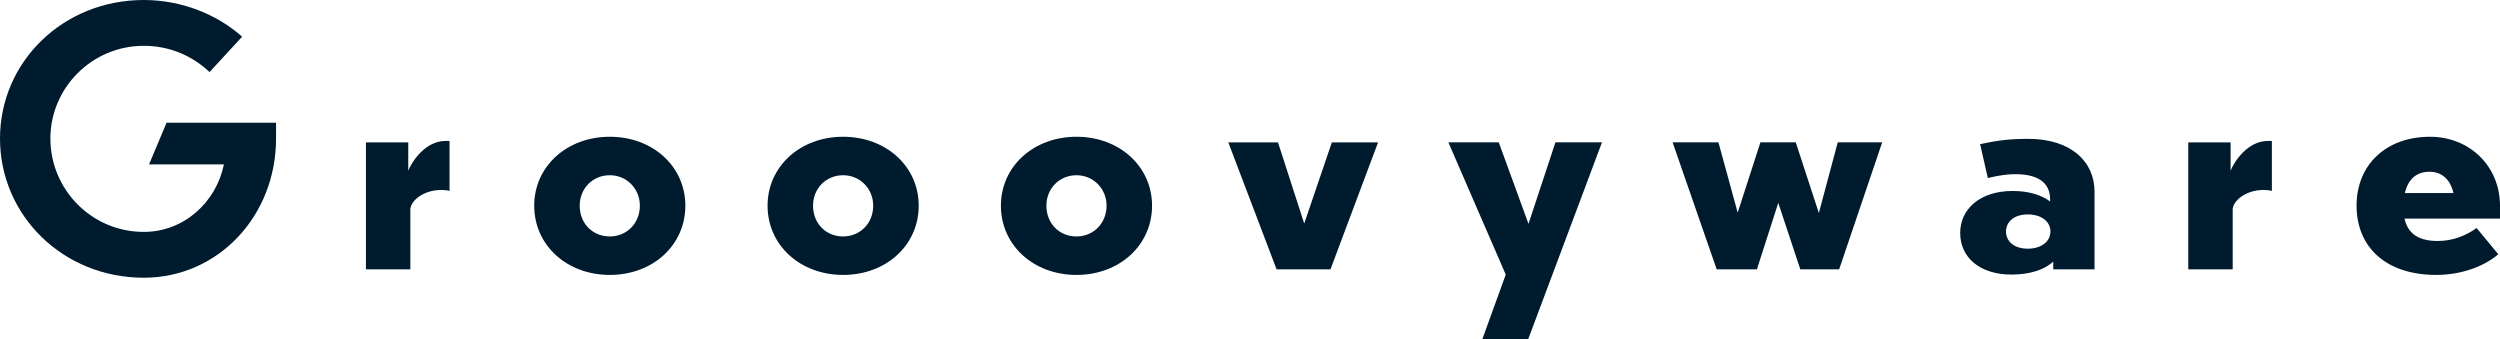
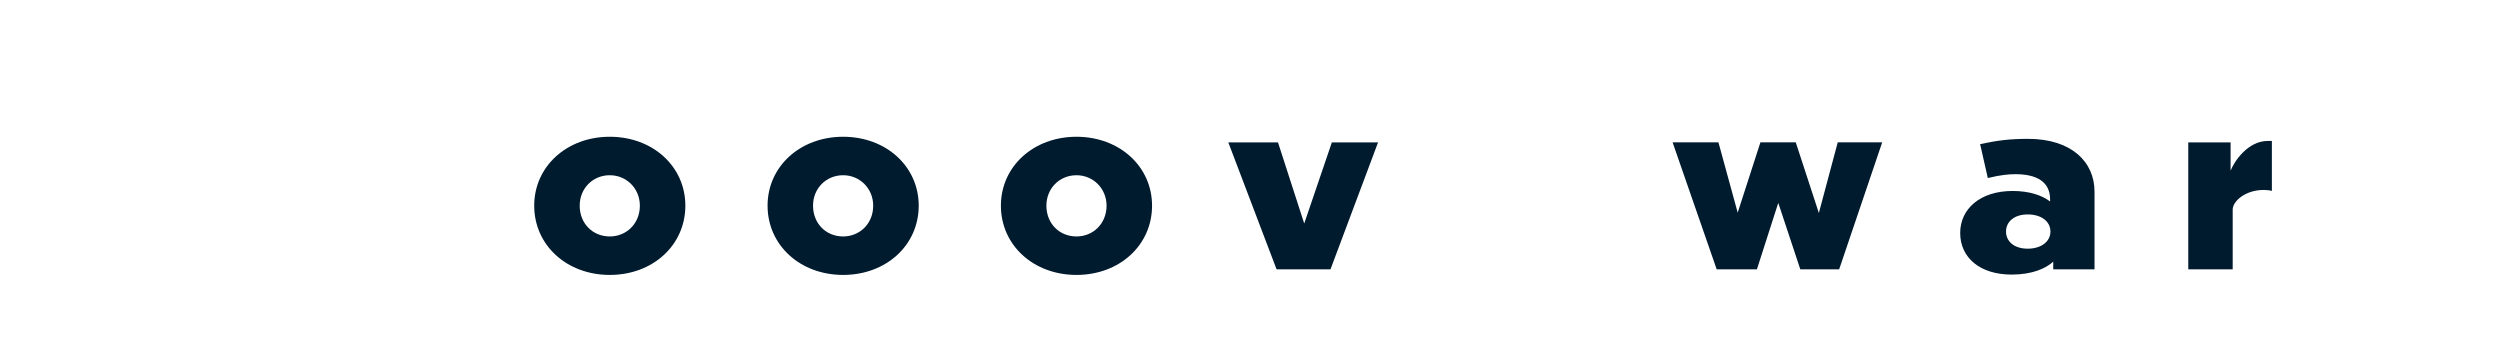
<svg xmlns="http://www.w3.org/2000/svg" width="700" height="95" viewBox="0 0 700 95" fill="none">
  <g clip-path="url(#clip0_48_182)">
-     <path d="M40.262 77.762C17.63 77.762 0 60.333 0 38.782C0 17.333 17.63 0 40.262 0C50.941 0 60.931 4.115 67.787 10.281L58.676 20.175C53.681 15.473 47.315 12.83 40.262 12.83C25.665 12.83 14.107 24.678 14.107 38.782C14.107 53.084 25.665 64.932 40.262 64.932C51.527 64.932 60.536 56.606 62.697 46.032H41.734L46.634 34.374H77.294V38.782C77.294 60.524 61.034 77.762 40.269 77.762H40.262Z" fill="#001A2E" />
-     <path d="M114.905 75.418H102.461V39.865H114.312V47.796C115.389 45.051 119.212 39.47 124.698 39.47H125.87V53.479C125.379 53.281 124.398 53.186 123.614 53.186C118.326 53.186 114.898 56.415 114.898 58.671V75.418H114.905Z" fill="#001A2E" />
    <path d="M191.899 57.587C191.899 68.652 182.788 76.978 170.739 76.978C158.69 76.978 149.579 68.652 149.579 57.587C149.579 46.618 158.69 38.292 170.739 38.292C182.788 38.292 191.899 46.618 191.899 57.587ZM162.316 57.587C162.316 62.582 165.941 66.206 170.739 66.206C175.441 66.206 179.162 62.582 179.162 57.587C179.162 52.791 175.441 49.064 170.739 49.064C165.941 49.064 162.316 52.784 162.316 57.587Z" fill="#001A2E" />
    <path d="M257.24 57.587C257.24 68.652 248.128 76.978 236.08 76.978C224.031 76.978 214.92 68.652 214.92 57.587C214.92 46.618 224.031 38.292 236.08 38.292C248.128 38.292 257.24 46.618 257.24 57.587ZM227.65 57.587C227.65 62.582 231.275 66.206 236.073 66.206C240.775 66.206 244.496 62.582 244.496 57.587C244.496 52.791 240.775 49.064 236.073 49.064C231.275 49.064 227.65 52.784 227.65 57.587Z" fill="#001A2E" />
    <path d="M322.574 57.587C322.574 68.652 313.462 76.978 301.414 76.978C289.365 76.978 280.253 68.652 280.253 57.587C280.253 46.618 289.365 38.292 301.414 38.292C313.462 38.292 322.574 46.618 322.574 57.587ZM292.99 57.587C292.99 62.582 296.616 66.206 301.414 66.206C306.116 66.206 309.837 62.582 309.837 57.587C309.837 52.791 306.116 49.064 301.414 49.064C296.616 49.064 292.99 52.784 292.99 57.587Z" fill="#001A2E" />
    <path d="M372.533 75.418H357.445L343.925 39.865H357.834L365.18 62.588L372.922 39.865H385.856L372.533 75.418Z" fill="#001A2E" />
-     <path d="M427.877 95H415.044L421.607 76.883L405.544 39.859H419.651L427.979 62.677L435.523 39.859H448.553L427.883 95H427.877Z" fill="#001A2E" />
    <path d="M497.913 56.804L491.936 75.411H480.671L468.329 39.859H481.162L486.552 59.543L492.917 39.859H502.813L509.28 59.645L514.568 39.859H527.012L514.963 75.411H504.087L497.913 56.804Z" fill="#001A2E" />
    <path d="M574.914 73.258C572.76 75.221 568.937 76.883 563.253 76.883C554.435 76.883 548.854 72.182 548.854 65.225C548.854 58.569 554.34 53.472 563.546 53.472C568.153 53.472 571.677 54.644 574.028 56.409V55.823C574.028 50.924 570.307 48.771 564.33 48.771C562.47 48.771 560.214 48.968 556.588 49.847L554.435 40.349C559.526 39.273 562.858 38.878 567.853 38.878C579.902 38.878 586.465 45.241 586.465 53.663V75.404H574.907V73.251L574.914 73.258ZM574.123 64.837C574.123 61.996 571.574 60.04 567.758 60.04C563.942 60.04 561.686 62.098 561.686 64.837C561.686 67.576 563.942 69.633 567.758 69.633C571.479 69.633 574.123 67.678 574.123 64.837Z" fill="#001A2E" />
    <path d="M625.159 75.418H612.716V39.865H624.566V47.796C625.643 45.051 629.466 39.47 634.952 39.47H636.124V53.479C635.634 53.281 634.652 53.186 633.869 53.186C628.58 53.186 625.153 56.415 625.153 58.671V75.418H625.159Z" fill="#001A2E" />
-     <path d="M682.172 76.978C667.868 76.978 659.84 69.048 659.84 57.587C659.84 46.229 667.97 38.292 680.414 38.292C691.386 38.292 700.007 46.42 700.007 57.683V61.205H673.265C674.247 65.709 677.579 67.474 682.574 67.474C686.786 67.474 690.411 66.002 693.451 63.849L699.523 71.194C695.604 74.526 689.335 76.972 682.186 76.972L682.172 76.978ZM673.354 54.065H686.97C686.091 50.242 683.74 48.089 680.21 48.089C676.584 48.089 674.233 50.242 673.354 54.065Z" fill="#001A2E" />
  </g>
  <defs>
    <clipPath id="clip0_48_182">
      <rect width="700" height="95" fill="white" />
    </clipPath>
  </defs>
</svg>